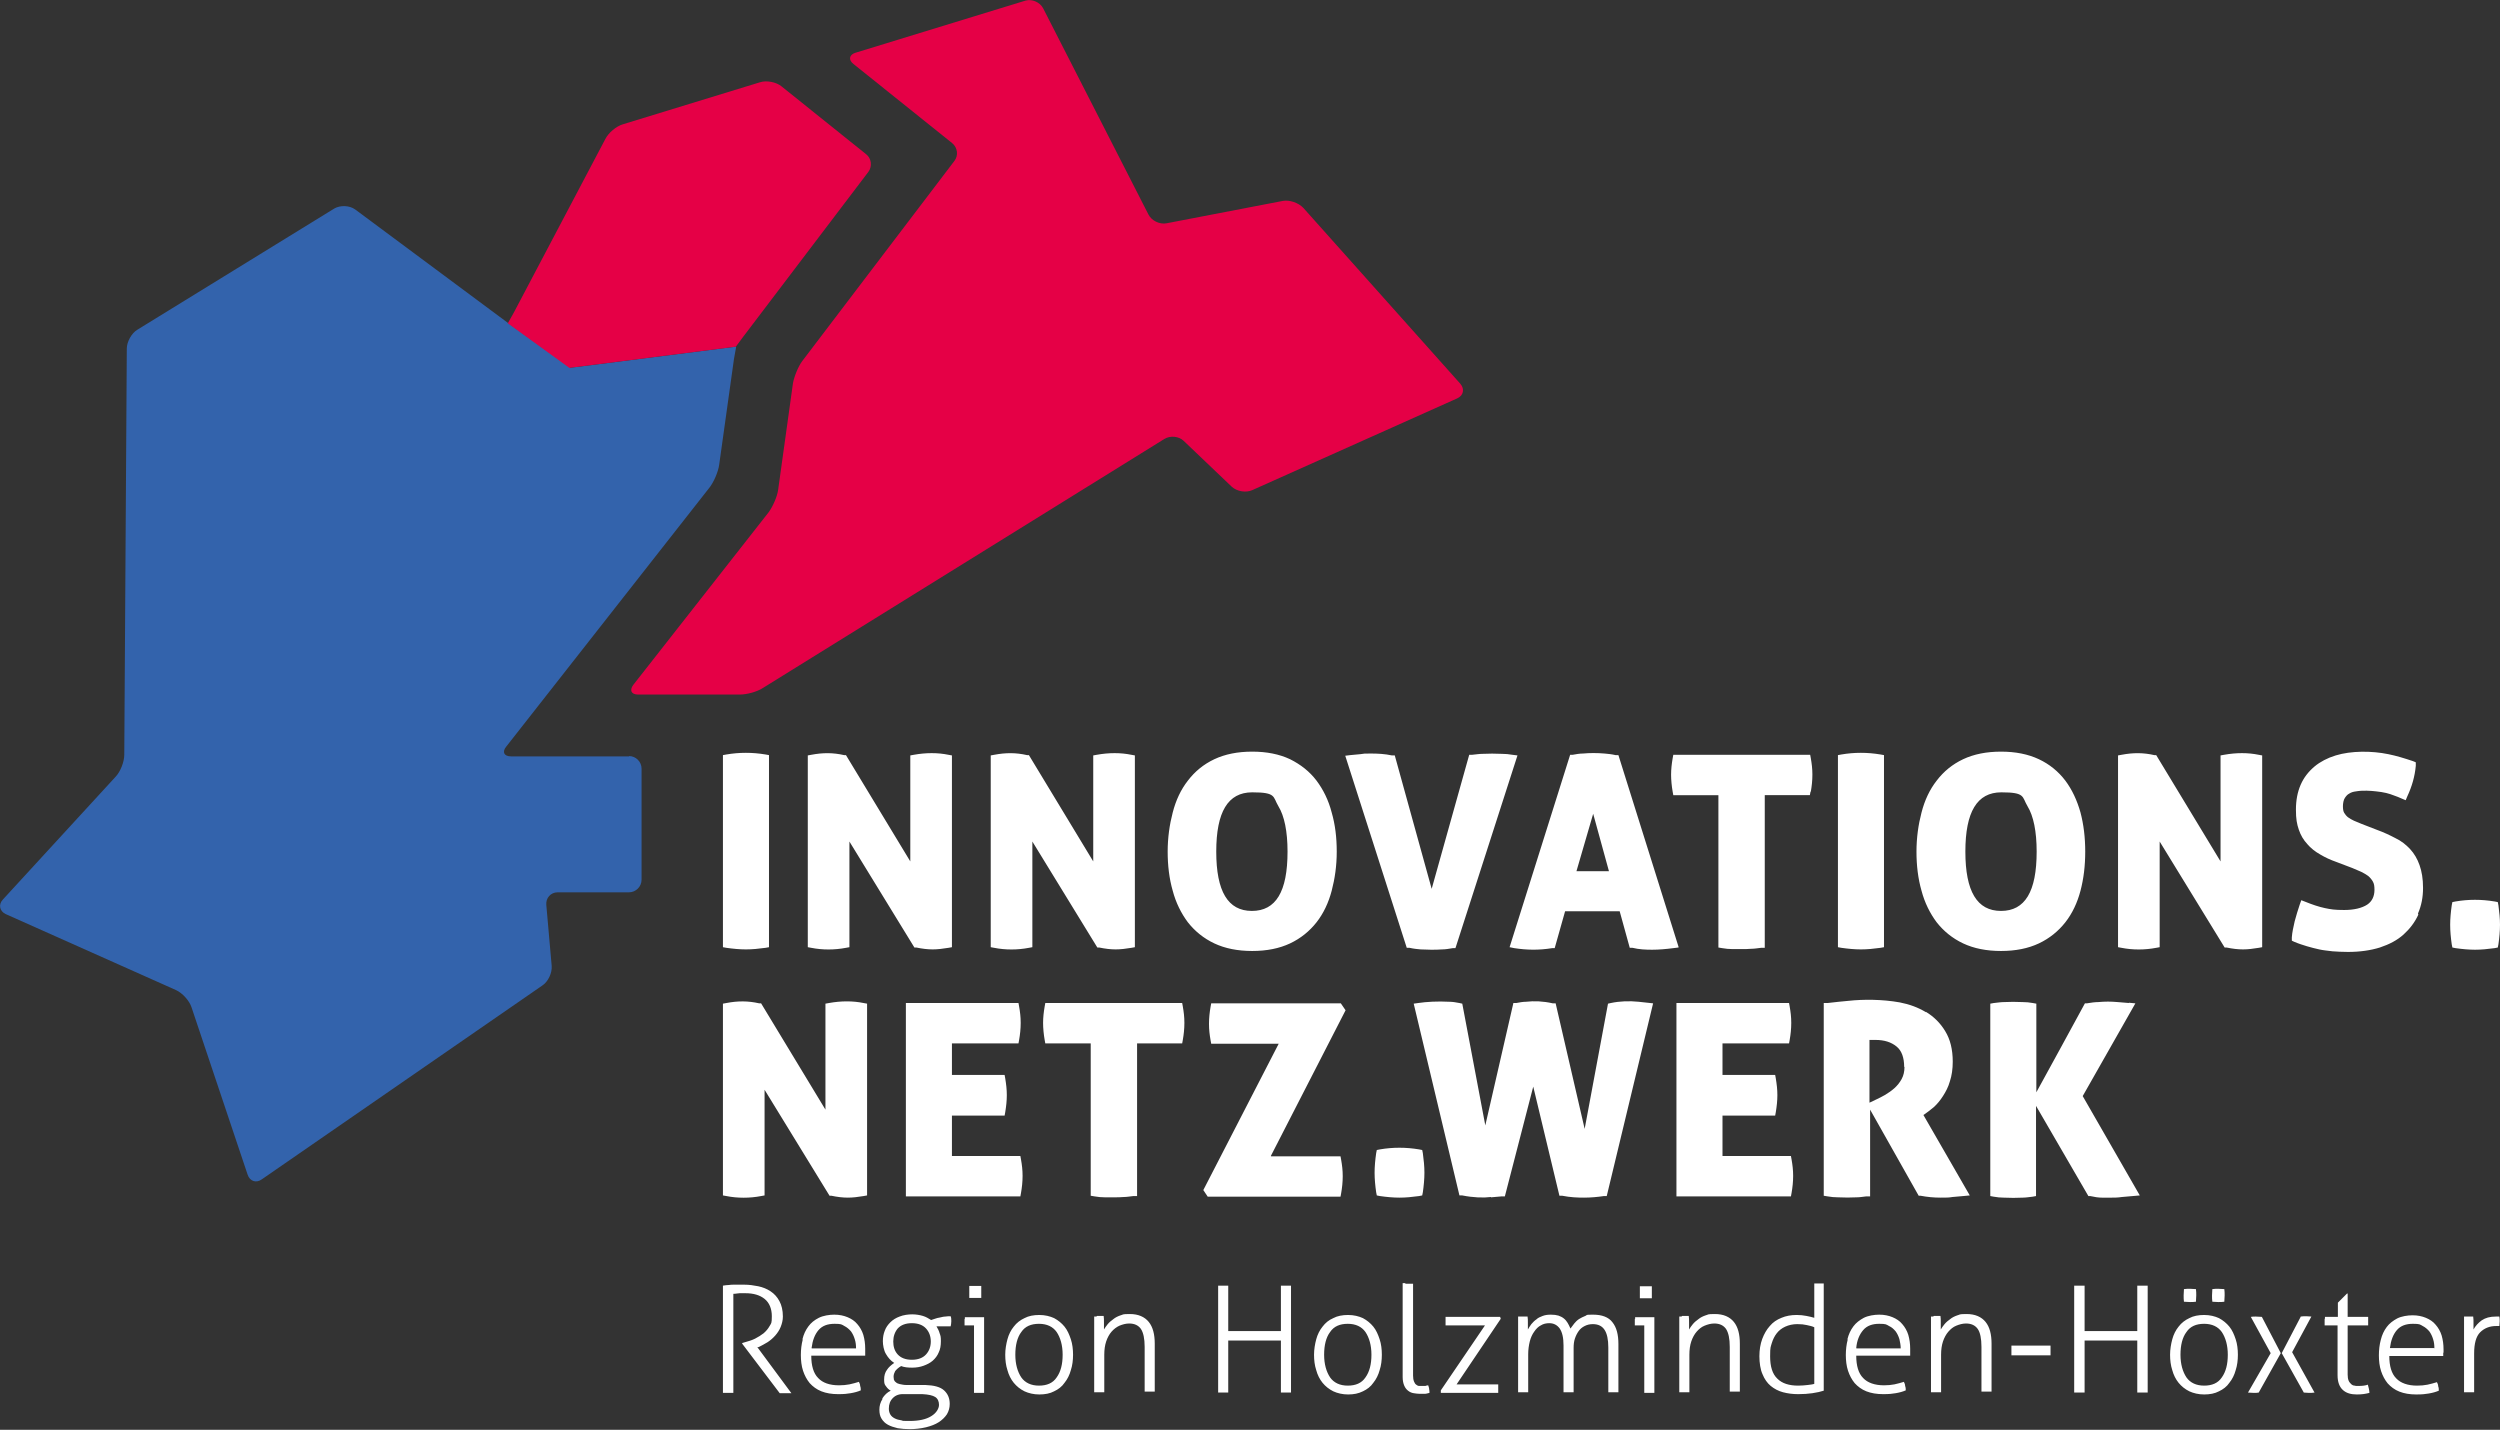
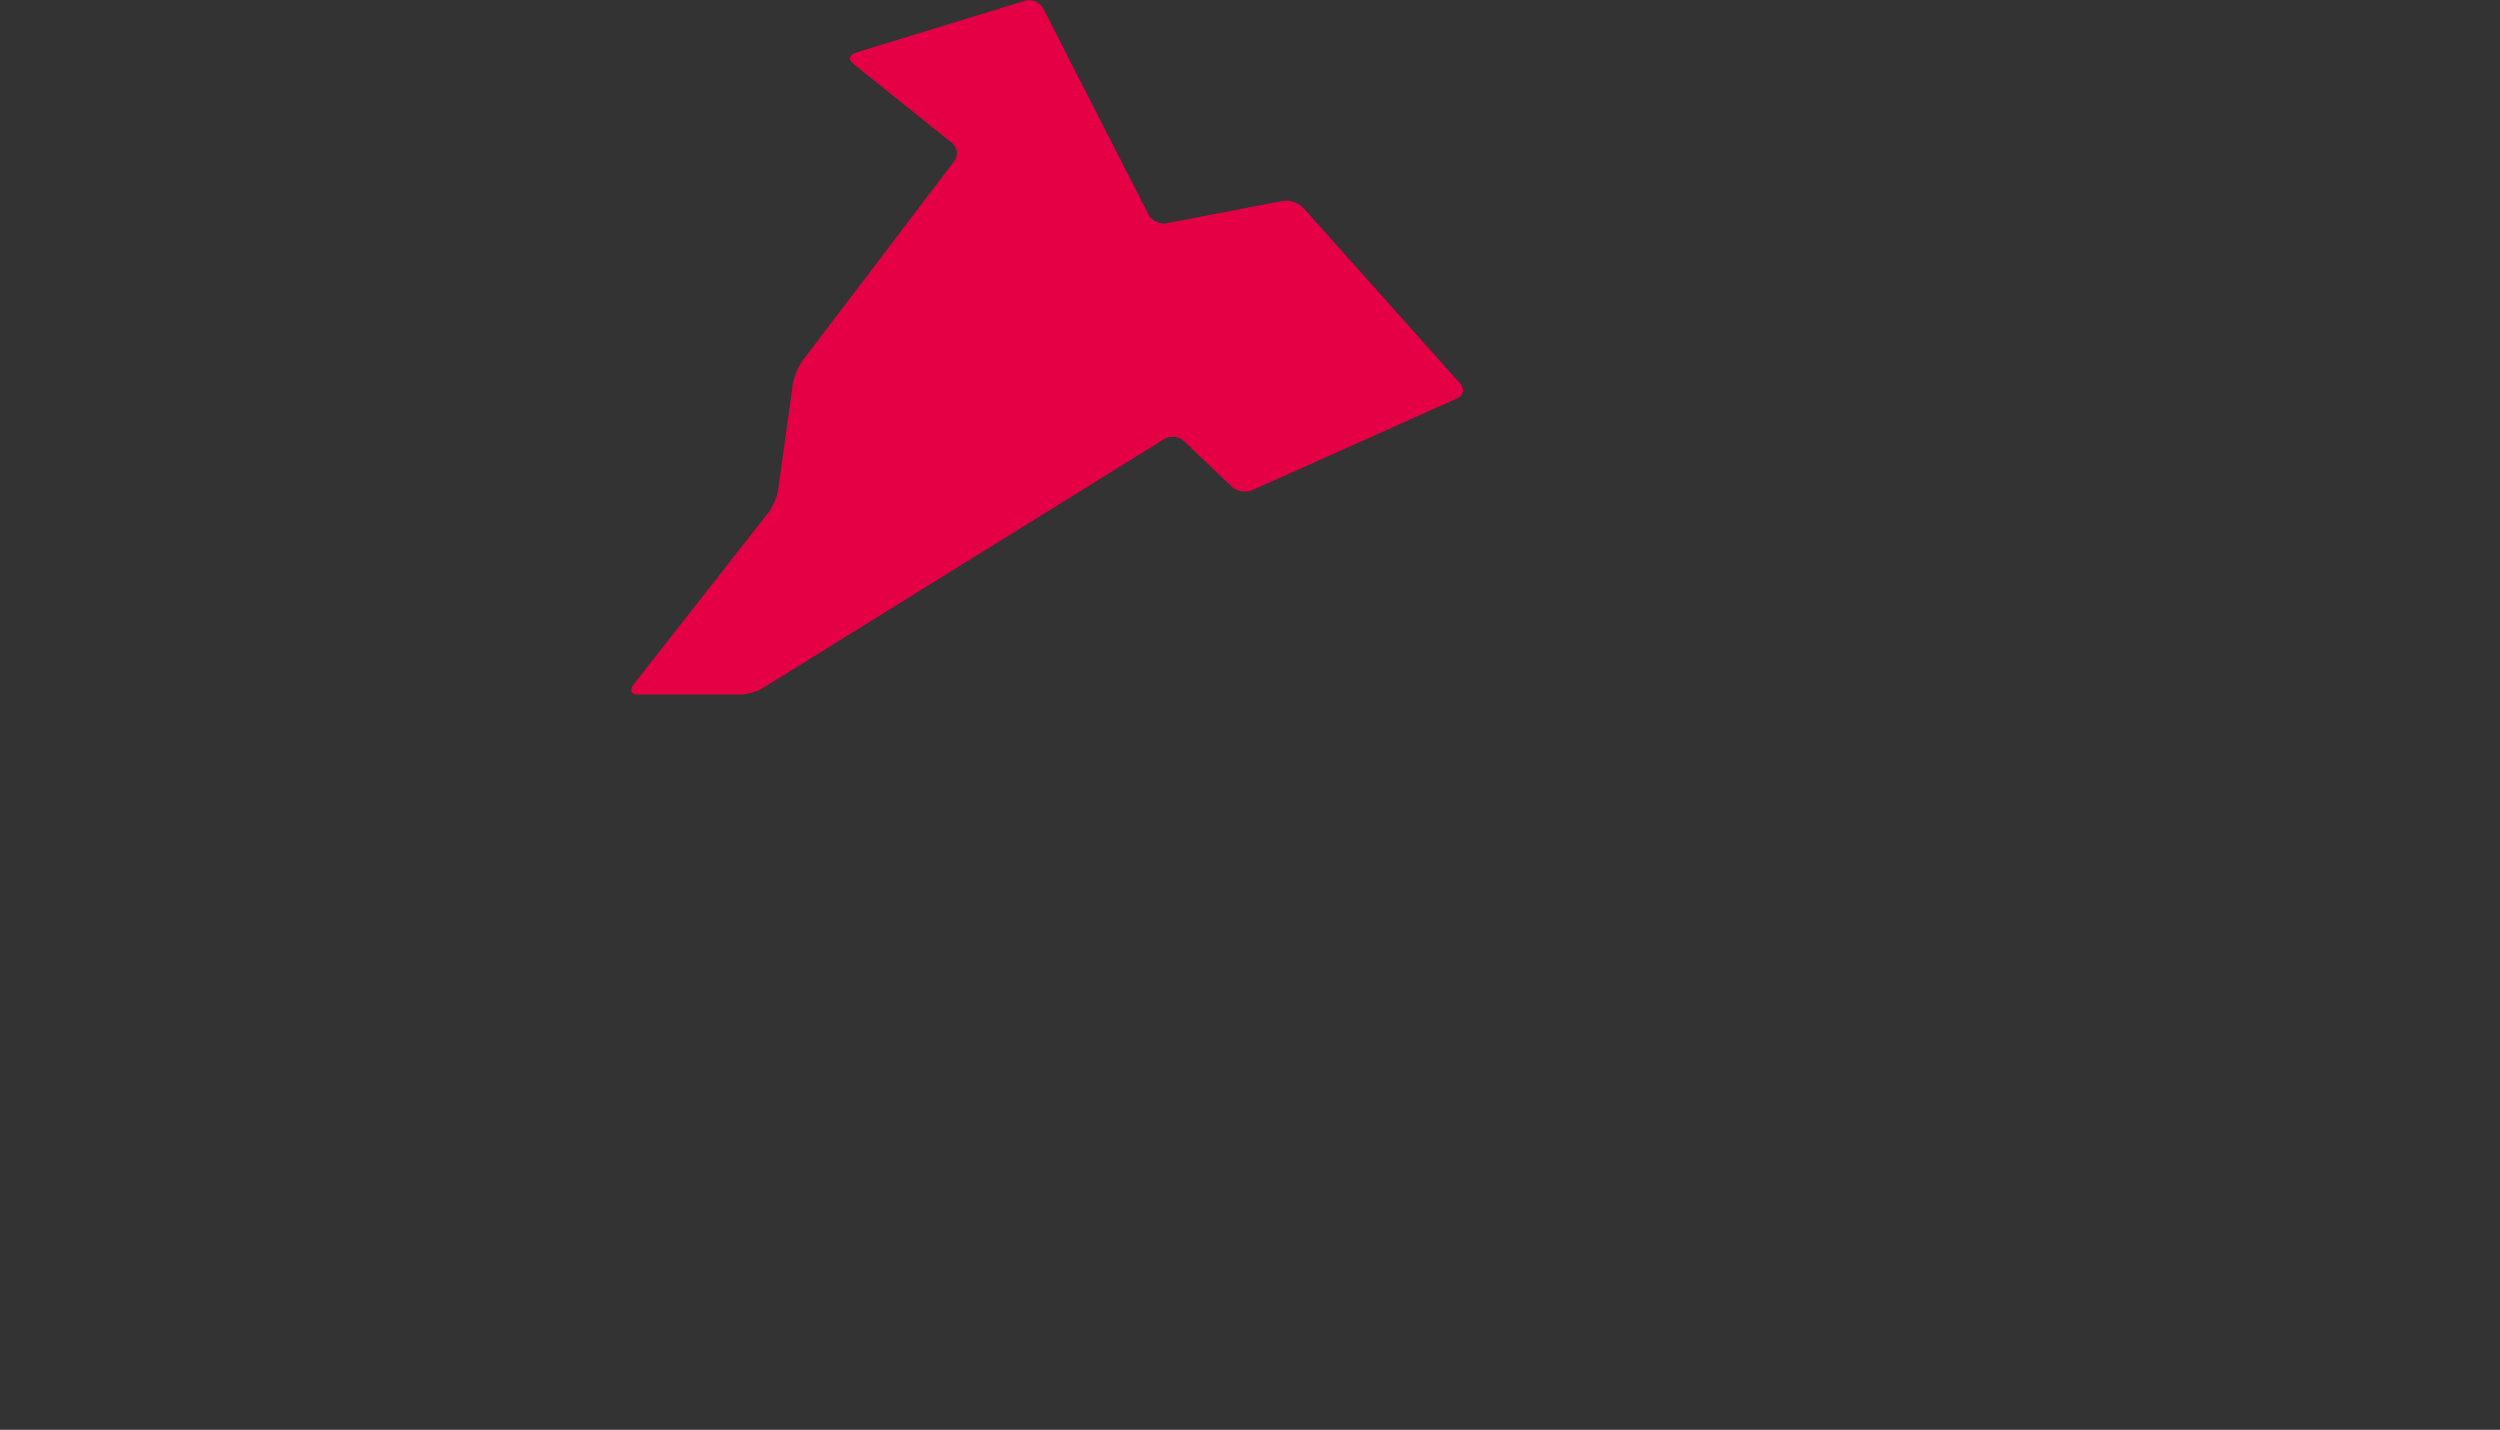
<svg xmlns="http://www.w3.org/2000/svg" id="Ebene_1" version="1.1" viewBox="0 0 792.6 453.3">
  <rect x="0" y="0" width="792.6" height="453.3" fill="#333333" stroke="none" />
-   <path d="M781.9,417.4c-.2,0-.5,0-.7,0v24c.2,0,.5,0,.8,0,.3,0,.6,0,.8,0s.4,0,.8,0c.3,0,.6,0,.8,0v-12.3c0-3.1.6-5.4,1.9-6.7,1.3-1.3,3-2,5.1-2h.4c.1,0,.3,0,.6,0,0-.5.1-1,.1-1.5s0-1-.1-1.5c-.2,0-.4,0-.6,0h-.5c-1.9,0-3.3.4-4.5,1.2-1.1.8-2,1.8-2.6,2.9,0-.6,0-1.3,0-2.1,0-.8,0-1.4-.1-2-.2,0-.5,0-.7,0-.2,0-.5,0-.7,0s-.4,0-.7,0M737,418.1c0,.2,0,.5,0,.7s0,.5,0,.8c0,.3,0,.5,0,.6h4.1v15.8c0,2.2.6,3.7,1.7,4.7,1.1,1,2.6,1.4,4.4,1.4s2.8-.2,4-.5c0-.9-.3-1.8-.5-2.6-.8.3-1.8.4-2.9.4s-.9,0-1.3-.1c-.4,0-.8-.2-1.1-.5-.3-.3-.6-.6-.8-1.1s-.3-1.1-.3-1.9v-15.6h6.5c0-.2,0-.4,0-.6,0-.3,0-.5,0-.8s0-.5,0-.7c0-.2,0-.4,0-.6h-6.5v-7.4h-.2l-2.9,2.9v4.5h-4.1c0,.2,0,.4,0,.6M691.3,429.5c0-3,.6-5.5,1.9-7.2,1.2-1.8,3.1-2.6,5.6-2.6s4.4.9,5.6,2.6c1.2,1.8,1.9,4.2,1.9,7.2s-.6,5.4-1.9,7.2c-1.2,1.8-3.1,2.6-5.6,2.6s-4.4-.9-5.6-2.6c-1.2-1.8-1.9-4.2-1.9-7.2M688.7,424.6c-.4,1.5-.7,3.2-.7,4.9s.2,3.4.7,4.9c.4,1.5,1.1,2.9,2,4,.9,1.1,2,2,3.4,2.7,1.3.6,2.9,1,4.7,1s3.4-.3,4.7-1c1.3-.6,2.5-1.5,3.3-2.7.9-1.1,1.6-2.5,2-4,.5-1.5.7-3.2.7-4.9s-.2-3.4-.7-4.9c-.5-1.5-1.1-2.9-2-4-.9-1.1-2-2-3.3-2.7-1.3-.6-2.9-1-4.7-1s-3.4.3-4.7,1c-1.3.6-2.5,1.5-3.4,2.7-.9,1.1-1.6,2.5-2,4M705.2,412.7c0-.7.1-1.3.1-2s0-1.3-.1-2c-.6,0-1.3-.1-1.9-.1s-1.3,0-1.9.1c0,.7-.1,1.3-.1,2s0,1.3.1,2c.6,0,1.2.1,1.9.1s1.3,0,1.9-.1M694.3,412.8c.6,0,1.3,0,1.9-.1,0-.7.1-1.3.1-2s0-1.3-.1-2c-.6,0-1.3-.1-1.9-.1s-1.3,0-1.9.1c0,.7-.1,1.3-.1,2s0,1.3.1,2c.6,0,1.2.1,1.9.1M658.4,407.6c-.3,0-.6,0-.8,0v33.9c.2,0,.4,0,.7,0,.3,0,.6,0,.9,0s.6,0,.9,0c.3,0,.5,0,.8,0v-16.5h16.7v16.5c.2,0,.5,0,.8,0,.3,0,.6,0,.9,0s.6,0,.9,0c.3,0,.5,0,.7,0v-33.9c-.2,0-.5,0-.8,0-.3,0-.6,0-.8,0s-.6,0-.9,0c-.3,0-.5,0-.8,0v14.4h-16.7v-14.4c-.2,0-.5,0-.8,0-.3,0-.6,0-.9,0s-.5,0-.8,0M637.7,427.3c0,.3,0,.6,0,.9s0,.5,0,.8c0,.3,0,.5,0,.7h12.4c0-.2,0-.4,0-.7,0-.3,0-.6,0-.8s0-.5,0-.9c0-.3,0-.6,0-.7h-12.4c0,.2,0,.4,0,.7M612.9,417.4c-.2,0-.5,0-.7,0v24c.2,0,.5,0,.8,0,.3,0,.6,0,.8,0s.4,0,.8,0c.3,0,.6,0,.8,0v-11.9c0-1.6.2-3,.6-4.2.4-1.2,1-2.3,1.7-3.1.7-.8,1.5-1.5,2.5-1.9,1-.4,2-.7,3.1-.7,1.7,0,2.9.6,3.7,1.7s1.2,3.1,1.2,5.7v14.2c.2,0,.5,0,.8,0,.3,0,.6,0,.8,0s.4,0,.8,0c.3,0,.6,0,.8,0v-15.2c0-3-.6-5.3-1.9-6.9-1.3-1.6-3.3-2.5-6-2.5s-2,.2-2.9.4c-.9.3-1.7.7-2.3,1.2-.7.5-1.3,1-1.8,1.6-.5.6-.9,1.2-1.2,1.7,0-.6,0-1.4,0-2.2,0-.8,0-1.6-.1-2.1-.3,0-.5,0-.7,0-.2,0-.5,0-.7,0s-.4,0-.7,0M588.5,427.4c.2-2.4,1-4.3,2.2-5.7,1.2-1.4,2.9-2,5.1-2s2.2.2,3.1.7c.9.4,1.5,1,2.1,1.7.5.7.9,1.5,1.2,2.5.2.9.4,1.9.4,2.9h-14ZM585.8,424.7c-.4,1.5-.6,3.2-.6,4.9s.2,3.5.7,5c.5,1.5,1.2,2.8,2.1,3.9,1,1.1,2.2,2,3.7,2.6,1.5.6,3.3.9,5.3.9s2.8-.1,4-.3c1.2-.2,2.3-.5,3.2-.9,0-.4,0-.9-.2-1.4,0-.5-.2-.9-.4-1.3-1,.3-2,.6-3,.8-1,.2-2.1.3-3.3.3-2.9,0-5.2-.8-6.6-2.3-1.5-1.5-2.2-3.9-2.2-7.1h17.1c0-.3,0-.7,0-1.1,0-.4,0-.8,0-1.1,0-1.6-.2-3-.6-4.4-.4-1.3-1.1-2.5-1.9-3.4-.8-1-1.9-1.7-3.1-2.2-1.2-.5-2.6-.8-4.2-.8s-3.5.3-4.9,1c-1.3.7-2.5,1.6-3.3,2.7-.9,1.2-1.5,2.5-1.9,4.1M533.1,417.4c-.2,0-.5,0-.7,0v24c.2,0,.5,0,.8,0,.3,0,.6,0,.8,0s.5,0,.8,0c.3,0,.6,0,.8,0v-11.9c0-1.6.2-3,.6-4.2.4-1.2,1-2.3,1.7-3.1.7-.8,1.5-1.5,2.5-1.9,1-.4,2-.7,3.1-.7,1.7,0,2.9.6,3.7,1.7.8,1.2,1.2,3.1,1.2,5.7v14.2c.2,0,.5,0,.8,0,.3,0,.6,0,.8,0s.4,0,.8,0c.3,0,.6,0,.8,0v-15.2c0-3-.6-5.3-1.9-6.9-1.3-1.6-3.3-2.5-6-2.5s-2,.2-2.9.4c-.9.3-1.7.7-2.3,1.2-.7.5-1.3,1-1.8,1.6-.5.6-.9,1.2-1.2,1.7,0-.6,0-1.4,0-2.2,0-.8,0-1.6-.1-2.1-.3,0-.5,0-.7,0-.2,0-.5,0-.7,0s-.5,0-.7,0M567.2,318h-35.7v61.3h36.3l.2-1.1c.3-1.7.5-3.5.5-5.4s-.2-3.5-.5-5.2l-.2-1.1h-21.7v-12.8h16.7l.2-1.1c.3-1.8.5-3.6.5-5.4s-.2-3.5-.5-5.3l-.2-1.1h-16.7v-10h21.1l.2-1.1c.3-1.7.5-3.5.5-5.4s-.2-3.5-.5-5.2l-.2-1.1ZM518.3,418.1c0,.3,0,.5,0,.8s0,.5,0,.7c0,.2,0,.4,0,.6h3v21.4c.2,0,.5,0,.8,0,.3,0,.6,0,.8,0s.4,0,.8,0c.3,0,.6,0,.8,0v-24h-6.1c0,.2,0,.4,0,.6M523.7,411.6c0-.3,0-.6,0-1,0-.4,0-.8,0-1s0-.6,0-.9c0-.4,0-.7,0-.9-.3,0-.6,0-.9,0-.4,0-.7,0-.9,0s-.6,0-1,0c-.4,0-.8,0-1,0,0,.3,0,.6,0,.9,0,.4,0,.7,0,.9s0,.6,0,1c0,.4,0,.7,0,1,.3,0,.6,0,1,0,.4,0,.8,0,1,0s.6,0,.9,0c.4,0,.7,0,.9,0M482,417.4c-.2,0-.5,0-.7,0v24c.2,0,.5,0,.8,0,.3,0,.6,0,.8,0s.4,0,.8,0c.3,0,.6,0,.8,0v-12.1c0-1.4.2-2.8.5-4,.3-1.2.8-2.3,1.4-3.1.6-.9,1.3-1.6,2.1-2,.8-.5,1.7-.7,2.7-.7,1.4,0,2.5.6,3.3,1.7.8,1.2,1.2,2.9,1.2,5.4v14.8c.2,0,.5,0,.8,0,.3,0,.6,0,.8,0s.4,0,.8,0c.3,0,.6,0,.8,0v-14.1c0-1,.1-2,.4-2.9.3-.9.7-1.7,1.2-2.4.5-.7,1.1-1.2,1.9-1.6.8-.4,1.6-.6,2.6-.6,1.7,0,2.9.6,3.7,1.8.8,1.2,1.2,3.1,1.2,5.6v14.2c.2,0,.5,0,.8,0,.3,0,.6,0,.8,0s.5,0,.8,0c.3,0,.6,0,.8,0v-15.3c0-3-.6-5.3-1.9-6.9-1.2-1.6-3.3-2.4-6.1-2.4s-1.7.1-2.5.4c-.7.3-1.4.6-2,1-.6.4-1.1.9-1.5,1.4-.4.5-.8,1.1-1.2,1.6-.3-.7-.6-1.3-.9-1.8-.3-.5-.7-1-1.2-1.4-.5-.4-1.1-.7-1.7-.9-.7-.2-1.4-.3-2.4-.3s-1.8.1-2.6.4c-.8.3-1.5.6-2,1.1-.6.4-1.1.9-1.6,1.5-.4.6-.8,1.1-1.1,1.7,0-.6,0-1.3,0-2.1,0-.8,0-1.5-.1-2-.2,0-.5,0-.7,0-.2,0-.5,0-.7,0s-.4,0-.7,0M472.7,379.6c1-.1,2.1-.2,3.4-.3h1c0,0,9-34.8,9-34.8l8.3,34.6h.9c2.5.5,4.8.6,6.9.6s4.3-.2,6.3-.5h.9c0-.1,14.7-61.1,14.7-61.1l-4.6-.5c-2.9-.3-6-.2-8.8.4l-.9.2-7.4,39.7-9.2-39.8h-.9c-3.1-.7-5.9-.8-8.5-.5-1,0-2,.2-3.1.4h-.9c0,.1-8.9,38.8-8.9,38.8l-7.3-38.6-.9-.2c-1.1-.2-2.1-.4-3.2-.4-3.7-.2-7.2,0-9.9.4l-1.4.2,14.5,60.8h.9c3.5.7,6.7.8,9.1.5M470.8,420.2l-14,20.6v.8h18.2c0-.2,0-.3,0-.6,0-.2,0-.5,0-.7s0-.5,0-.8c0-.3,0-.5,0-.6h-13.2l14-20.8-.2-.6h-17.3c0,.2,0,.4,0,.6,0,.3,0,.5,0,.8s0,.5,0,.7c0,.2,0,.4,0,.6h12.6ZM445.5,406.8c-.3,0-.6,0-.8,0v29.8c0,1.1.2,2,.5,2.7.3.7.7,1.2,1.2,1.6.5.4,1.1.7,1.8.8.7.1,1.3.2,2,.2s1,0,1.5,0c.5,0,1-.2,1.5-.3,0-.4,0-.8-.1-1.2,0-.4-.2-.8-.3-1.2-.3,0-.6.1-.9.2-.4,0-.7,0-1.1,0s-.6,0-.9,0c-.3,0-.7-.2-.9-.4-.3-.2-.5-.5-.7-1-.2-.5-.3-1.1-.3-1.9v-29.1c-.2,0-.5,0-.8,0-.3,0-.6,0-.8,0s-.4,0-.8,0M437.5,379.2c2.1.3,4.2.5,6.2.5s4-.2,6.2-.5l1-.2.2-1c.3-2.1.5-4.2.5-6.2s-.2-4-.5-6.2l-.2-1-1-.2c-4.2-.7-8.3-.7-12.4,0l-1,.2-.2,1c-.3,2.1-.5,4.2-.5,6.2s.2,4.1.5,6.2l.2,1,1,.2ZM419.8,429.5c0-3,.6-5.5,1.9-7.2,1.2-1.8,3.1-2.6,5.6-2.6s4.4.9,5.6,2.6c1.2,1.8,1.9,4.2,1.9,7.2s-.6,5.4-1.9,7.2c-1.2,1.8-3.1,2.6-5.6,2.6s-4.4-.9-5.6-2.6c-1.2-1.8-1.9-4.2-1.9-7.2M417.3,424.6c-.4,1.5-.7,3.2-.7,4.9s.2,3.4.7,4.9c.4,1.5,1.1,2.9,2,4,.9,1.1,2,2,3.4,2.7,1.3.6,2.9,1,4.7,1s3.3-.3,4.7-1c1.3-.6,2.5-1.5,3.3-2.7.9-1.1,1.6-2.5,2-4,.5-1.5.7-3.2.7-4.9s-.2-3.4-.7-4.9c-.5-1.5-1.1-2.9-2-4-.9-1.1-2-2-3.3-2.7-1.3-.6-2.9-1-4.7-1s-3.4.3-4.7,1c-1.4.6-2.5,1.5-3.4,2.7-.9,1.1-1.6,2.5-2,4M387,407.6c-.3,0-.6,0-.8,0v33.9c.2,0,.4,0,.7,0,.3,0,.6,0,.9,0s.6,0,.8,0c.3,0,.5,0,.8,0v-16.5h16.7v16.5c.2,0,.5,0,.8,0,.3,0,.6,0,.8,0s.6,0,.9,0c.3,0,.5,0,.7,0v-33.9c-.2,0-.5,0-.8,0-.3,0-.6,0-.8,0s-.6,0-.8,0c-.3,0-.5,0-.8,0v14.4h-16.7v-14.4c-.2,0-.5,0-.8,0-.3,0-.6,0-.8,0s-.5,0-.8,0M347.6,417.4c-.2,0-.5,0-.7,0v24c.2,0,.5,0,.8,0,.3,0,.6,0,.8,0s.4,0,.8,0c.3,0,.6,0,.8,0v-11.9c0-1.6.2-3,.6-4.2.4-1.2,1-2.3,1.7-3.1.7-.8,1.6-1.5,2.5-1.9,1-.4,2-.7,3.1-.7,1.7,0,2.9.6,3.7,1.7.8,1.2,1.2,3.1,1.2,5.7v14.2c.2,0,.5,0,.8,0,.3,0,.6,0,.8,0s.4,0,.8,0c.3,0,.6,0,.8,0v-15.2c0-3-.6-5.3-1.9-6.9-1.3-1.6-3.3-2.5-6-2.5s-2,.2-2.9.4c-.9.3-1.7.7-2.3,1.2-.7.5-1.3,1-1.8,1.6-.5.6-.9,1.2-1.2,1.7,0-.6,0-1.4,0-2.2,0-.8,0-1.6-.1-2.1-.2,0-.5,0-.7,0-.2,0-.5,0-.7,0s-.5,0-.7,0M331.5,330.8h14.3v48.3l1.2.2c1.1.2,2.2.3,3.3.3,1.1,0,2.1,0,3,0s1.9,0,3-.1c1,0,2-.2,3-.3h1.2v-48.4h14.3l.2-1.1c.3-1.7.5-3.5.5-5.4s-.2-3.5-.5-5.2l-.2-1.1h-43.4l-.2,1.1c-.3,1.7-.5,3.5-.5,5.2s.2,3.7.5,5.4l.2,1.1ZM321.9,429.5c0-3,.6-5.5,1.9-7.2,1.2-1.8,3.1-2.6,5.6-2.6s4.4.9,5.6,2.6c1.2,1.8,1.9,4.2,1.9,7.2s-.6,5.4-1.9,7.2c-1.2,1.8-3.1,2.6-5.6,2.6s-4.4-.9-5.6-2.6c-1.2-1.8-1.9-4.2-1.9-7.2M319.4,424.6c-.4,1.5-.7,3.2-.7,4.9s.2,3.4.7,4.9c.4,1.5,1.1,2.9,2,4,.9,1.1,2,2,3.4,2.7,1.3.6,2.9,1,4.7,1s3.4-.3,4.7-1c1.3-.6,2.5-1.5,3.3-2.7.9-1.1,1.6-2.5,2-4,.5-1.5.7-3.2.7-4.9s-.2-3.4-.7-4.9c-.5-1.5-1.1-2.9-2-4-.9-1.1-2-2-3.3-2.7-1.3-.6-2.9-1-4.7-1s-3.4.3-4.7,1c-1.3.6-2.5,1.5-3.4,2.7-.9,1.1-1.6,2.5-2,4M301.8,366.5v-12.8h16.7l.2-1.1c.3-1.8.5-3.6.5-5.4s-.2-3.5-.5-5.3l-.2-1.1h-16.7v-10h21.1l.2-1.1c.3-1.7.5-3.5.5-5.4s-.2-3.5-.5-5.2l-.2-1.1h-35.7v61.3h36.3l.2-1.1c.3-1.7.5-3.5.5-5.4s-.2-3.5-.5-5.2l-.2-1.1h-21.7ZM307.3,407.7c0,.3,0,.6,0,.9,0,.4,0,.7,0,.9s0,.6,0,1c0,.4,0,.7,0,1,.3,0,.6,0,1,0,.4,0,.8,0,1,0s.6,0,.9,0c.4,0,.7,0,.9,0,0-.3,0-.6,0-1,0-.4,0-.8,0-1s0-.6,0-.9c0-.4,0-.7,0-.9-.2,0-.6,0-.9,0-.4,0-.7,0-.9,0s-.6,0-1,0c-.4,0-.8,0-1,0M305.8,418.1c0,.3,0,.5,0,.8s0,.5,0,.7c0,.2,0,.4,0,.6h3v21.4c.2,0,.5,0,.8,0,.3,0,.6,0,.8,0s.4,0,.8,0c.3,0,.6,0,.8,0v-24h-6.1c0,.2,0,.4,0,.6M281.8,446.6c0-1.4.4-2.5,1.3-3.4.9-.9,2.1-1.3,3.6-1.2h5.8c1.9.1,3.2.4,4,.9.8.5,1.2,1.4,1.2,2.5s-.8,2.6-2.5,3.6c-1.6,1-3.9,1.5-6.8,1.5s-1.8,0-2.6-.2c-.8-.1-1.5-.3-2.1-.6-.6-.3-1.1-.7-1.4-1.2-.3-.5-.5-1.1-.5-1.9M283.2,425.3c0-1.6.5-3,1.4-4.1,1-1.1,2.5-1.7,4.5-1.7s3.5.6,4.5,1.7c1,1.1,1.5,2.5,1.5,4.1s-.5,3-1.5,4.1c-1,1.1-2.5,1.7-4.5,1.7s-3.5-.6-4.5-1.7c-1-1.1-1.4-2.5-1.4-4.1M279.8,443.5c-.7,1.1-1,2.2-1,3.4s.2,2.1.7,2.9c.5.8,1.1,1.4,2,1.9.9.5,1.9.8,3.1,1.1,1.2.2,2.5.3,3.9.3s3.5-.2,5.1-.6c1.6-.4,2.9-.9,4-1.6,1.1-.7,2-1.6,2.6-2.5.6-1,.9-2.1.9-3.3,0-1.8-.6-3.2-1.8-4.3-1.2-1.1-3.2-1.6-5.9-1.7h-6.1c-.9,0-1.5-.2-2.1-.3-.5-.1-.9-.3-1.2-.6-.3-.2-.5-.5-.6-.8,0-.3-.1-.6-.1-.9,0-.7.2-1.2.5-1.8.4-.5,1-1.1,1.9-1.6,1,.4,2.2.5,3.5.5s2.5-.2,3.6-.6c1.1-.4,2.1-.9,2.9-1.6.8-.7,1.5-1.6,1.9-2.6.5-1,.7-2.2.7-3.6s-.1-1.7-.4-2.5c-.2-.8-.6-1.5-1-2.2h4.5c.1-.5.2-1,.2-1.6s0-1.1-.2-1.6c-.6,0-1.1,0-1.7.1-.6,0-1.2.2-1.7.3-.6.1-1.1.2-1.6.4-.5.2-.9.3-1.2.4-.8-.5-1.6-1-2.6-1.3-1-.3-2.2-.5-3.4-.5s-2.8.2-4,.7c-1.1.4-2.1,1-2.9,1.8-.8.8-1.4,1.6-1.8,2.7-.4,1-.6,2.1-.6,3.3s.3,3,1,4.1c.7,1.2,1.5,2.1,2.6,2.8-1,.7-1.8,1.4-2.3,2.2-.6.8-.9,1.8-.9,3.1s.2,1.6.6,2.1c.4.6.9,1.1,1.5,1.4-1.1.5-2,1.4-2.7,2.5M257.3,427.4c.3-2.4,1-4.3,2.2-5.7,1.2-1.4,2.9-2,5.1-2s2.2.2,3.1.7c.8.4,1.5,1,2.1,1.7.5.7.9,1.5,1.2,2.5.3.9.4,1.9.4,2.9h-14ZM254.5,424.7c-.4,1.5-.6,3.2-.6,4.9s.2,3.5.7,5c.5,1.5,1.2,2.8,2.1,3.9,1,1.1,2.2,2,3.7,2.6,1.5.6,3.3.9,5.3.9s2.8-.1,4-.3c1.2-.2,2.3-.5,3.2-.9,0-.4,0-.9-.2-1.4,0-.5-.2-.9-.4-1.3-1,.3-2,.6-3,.8-1,.2-2.1.3-3.3.3-3,0-5.2-.8-6.6-2.3-1.5-1.5-2.2-3.9-2.2-7.1h17.1c0-.3,0-.7,0-1.1,0-.4,0-.8,0-1.1,0-1.6-.2-3-.6-4.4-.4-1.3-1.1-2.5-1.9-3.4-.8-1-1.9-1.7-3.1-2.2-1.2-.5-2.6-.8-4.2-.8s-3.5.3-4.9,1c-1.4.7-2.5,1.6-3.3,2.7-.9,1.2-1.5,2.5-1.9,4.1M231,407.4c-.5,0-1.1.1-1.8.2v34c.2,0,.5,0,.8,0,.3,0,.6,0,.9,0s.5,0,.8,0c.3,0,.6,0,.8,0v-31.4c.8,0,1.5-.2,2-.2.6,0,1.2,0,1.8,0,2.6,0,4.6.6,6.1,1.8,1.5,1.2,2.3,3.1,2.3,5.5s-.2,2.2-.7,3.1c-.5.9-1.1,1.6-1.9,2.3-.8.6-1.7,1.2-2.7,1.7-1,.5-2,.8-3.1,1.1l-1,.3v.2l11.9,15.7c.3,0,.6,0,.9,0h1.9c.3,0,.6,0,.9,0l-10.8-14.6h.4c1-.5,1.9-1,2.9-1.6.9-.6,1.7-1.3,2.4-2.1.7-.8,1.3-1.7,1.7-2.7.4-1,.7-2.1.7-3.3,0-2-.4-3.6-1.1-4.9-.7-1.3-1.6-2.3-2.8-3.1-1.2-.8-2.5-1.3-3.9-1.6-1.5-.3-2.9-.5-4.4-.5s-1.3,0-1.9,0c-.5,0-1,0-1.5,0-.5,0-1,0-1.5.1M230.3,318l-1.1.2v60.8l1.1.2c3.5.7,7.4.7,11,0l1.1-.2v-33.5l20.6,33.6h.6c1.9.4,3.6.6,5.2.6s3.2-.2,5-.5l1.1-.2v-60.8l-1.1-.2c-3.4-.7-7.1-.7-11,0l-1.1.2v33.6l-20.4-33.7h-.6c-3.5-.8-6.8-.8-10.4-.1M242.7,300.5l1.1-.2v-60.9l-1.1-.2c-4.2-.7-8.3-.7-12.4,0l-1.1.2v60.9l1.1.2c2.1.3,4.2.5,6.2.5s4-.2,6.2-.5M300.7,300.5l1.1-.2v-60.8l-1.1-.2c-3.4-.7-7.1-.7-11,0l-1.1.2v33.6l-20.4-33.7h-.6c-3.5-.8-6.7-.8-10.4-.1l-1.1.2v60.8l1.1.2c3.5.7,7.4.7,11,0l1.1-.2v-33.5l20.6,33.6h.6c1.9.4,3.6.6,5.2.6s3.1-.2,5-.5M358.7,300.5l1.1-.2v-60.8l-1.1-.2c-3.4-.7-7.1-.7-11,0l-1.1.2v33.6l-20.4-33.7h-.6c-3.5-.8-6.7-.8-10.4-.1l-1.1.2v60.8l1.1.2c3.5.7,7.4.7,11,0l1.1-.2v-33.5l20.6,33.6h.6c1.9.4,3.6.6,5.2.6s3.2-.2,5-.5M408.2,270c0,12.7-3.7,18.8-11.3,18.8s-11.3-6.2-11.3-18.8,3.7-18.8,11.4-18.8,6.5,1.4,8.3,4.4c1.9,3.1,2.9,8,2.9,14.4M422.2,282.4c1-3.8,1.6-7.9,1.6-12.4s-.5-8.6-1.6-12.4c-1-3.9-2.7-7.3-4.8-10.1-2.2-2.9-5-5.1-8.4-6.8-3.4-1.6-7.4-2.4-12-2.4s-8.6.8-12,2.4c-3.4,1.6-6.2,3.9-8.4,6.8-2.2,2.8-3.8,6.2-4.8,10.1-1,3.8-1.6,8-1.6,12.4s.5,8.6,1.6,12.4c1,3.8,2.7,7.2,4.8,10,2.2,2.8,5,5.1,8.4,6.7,3.4,1.6,7.4,2.4,12,2.4s8.6-.8,12-2.4c3.4-1.6,6.2-3.9,8.4-6.7,2.2-2.8,3.8-6.2,4.8-10M402.9,366.5l23.7-46.2-1.5-2.2h-41.1l-.2,1.1c-.3,1.7-.5,3.5-.5,5.4s.2,3.5.5,5.2l.2,1.1h21.4l-23.9,46.4,1.4,2.1h42.1l.2-1.1c.3-1.7.5-3.5.5-5.4s-.2-3.5-.5-5.2l-.2-1.1h-22ZM461.5,300.4l19.6-60.9-1.6-.2c-1.1-.2-2.2-.3-3.3-.3-2.1-.1-4.2-.1-6.2,0-1.1,0-2.1.2-3.3.3h-.9c0,.1-11.9,42.5-11.9,42.5l-11.7-42.3h-.9c-2.3-.5-4.6-.6-6.7-.6s-2.1,0-3.3.2c-1.2.1-2.3.2-3.2.3l-1.6.2,19.5,60.9h.9c1.3.3,2.4.4,3.5.5,1.1,0,2.2.1,3.3.1s2.4,0,3.5-.1c1.1,0,2.2-.2,3.4-.4h.8ZM510.1,276.2h-10.3l5.3-18.2,5,18.2ZM532.2,300.3l-19.1-60.9h-.9c-1.3-.3-2.4-.4-3.5-.5-2.3-.2-4.8-.2-6.8,0-1.1,0-2.2.2-3.3.4h-.8c0,.1-19.2,61-19.2,61l1.5.3c3.9.6,7.7.7,12,0h.8c0-.1,3.3-11.7,3.3-11.7h17.3l3.2,11.6h.9c2,.5,4.1.6,6.2.6s4.4-.2,6.7-.5l1.6-.2ZM574.1,251c.3-1.7.5-3.5.5-5.4s-.2-3.5-.5-5.2l-.2-1.1h-43.4l-.2,1.1c-.3,1.7-.5,3.5-.5,5.2s.2,3.7.5,5.4l.2,1.1h14.3v48.3l1.2.2c1.1.2,2.2.3,3.3.3,1.1,0,2.1,0,3,0s1.9,0,3-.1c1,0,2-.2,3-.3h1.2v-48.4h14.3l.2-1.1ZM575.3,438.7c-.5.2-1.3.3-2.2.4-.9.1-1.9.2-3,.2-2.9,0-5.1-.7-6.6-2.2-1.6-1.5-2.3-3.9-2.3-7.1s.2-2.9.5-4.1c.4-1.3.9-2.3,1.6-3.2.7-.9,1.6-1.6,2.7-2.1,1.1-.5,2.4-.8,3.8-.8s2,.1,3,.3c1,.2,1.8.4,2.4.7v18ZM578.4,406.9c-.2,0-.4,0-.8,0-.3,0-.6,0-.8,0s-.4,0-.8,0c-.4,0-.6,0-.8,0v10.9c-.6-.2-1.5-.4-2.5-.6-1-.2-2-.3-3.1-.3-1.8,0-3.4.3-4.8.9-1.5.6-2.7,1.4-3.7,2.6-1,1.1-1.8,2.5-2.4,4.1-.6,1.6-.9,3.5-.9,5.5s.3,4.2,1,5.7c.6,1.5,1.5,2.8,2.6,3.7,1.1.9,2.4,1.6,3.9,2,1.5.4,3.1.6,4.8.6s3.1-.1,4.5-.3c1.4-.2,2.7-.5,3.6-.8v-34ZM596.2,300.5l1.1-.2v-60.9l-1.1-.2c-4.2-.7-8.3-.7-12.4,0l-1.1.2v60.9l1.1.2c2.1.3,4.2.5,6.2.5s4-.2,6.2-.5M603.8,338.2c0,1.5-.3,2.8-.9,3.9-.6,1.1-1.4,2.1-2.3,2.9-.9.8-1.9,1.5-2.9,2.1-1.1.6-2,1.1-2.7,1.4l-2.3,1.1v-19.9c.6,0,1.2,0,1.9,0,2.8,0,5,.7,6.7,2.1,1.6,1.3,2.4,3.5,2.4,6.5M610.6,320.9c-2.5-1.5-5.2-2.5-8.3-3.1-5.6-1-11.6-1-16.2-.5-2.1.2-4.3.4-6.7.7h-1.2v61.1l1.2.2c1.1.2,2.2.3,3.3.3,2.1.1,4,.1,6,0,1,0,2-.2,3-.3h1.2v-27.5l15.4,27.3h.6c2.1.4,4.2.6,6.3.6s2.6,0,3.8-.2c1.2-.1,2.3-.2,3.4-.3l2.1-.2-14.7-25.5.3-.2c.9-.6,1.9-1.4,3-2.3,1.1-1,2-2.1,2.9-3.5.9-1.4,1.7-2.9,2.2-4.7.6-1.8.9-3.9.9-6.2,0-3.9-.8-7.1-2.4-9.7-1.5-2.5-3.6-4.6-6.1-6.1M645.7,270c0,12.7-3.7,18.8-11.3,18.8s-11.3-6.2-11.3-18.8,3.7-18.8,11.4-18.8,6.5,1.4,8.3,4.4c1.9,3.1,2.9,8,2.9,14.4M659.6,282.4c1-3.8,1.5-7.9,1.5-12.4s-.5-8.6-1.5-12.4c-1.1-3.9-2.7-7.3-4.8-10.1-2.2-2.9-5-5.2-8.4-6.8-3.4-1.6-7.4-2.4-12-2.4s-8.6.8-12,2.4c-3.4,1.6-6.2,3.9-8.4,6.8-2.2,2.8-3.8,6.2-4.8,10.1-1,3.8-1.6,8-1.6,12.4s.5,8.6,1.6,12.4c1,3.8,2.7,7.2,4.8,10,2.2,2.8,5,5.1,8.4,6.7,3.4,1.6,7.4,2.4,12,2.4s8.6-.8,12-2.4c3.4-1.6,6.2-3.9,8.4-6.7,2.2-2.8,3.8-6.2,4.8-10M675,318c-1.2-.1-2.4-.2-3.6-.3-2.3-.2-3.9-.2-6.2,0-1.1,0-2.3.2-3.6.4h-.6c0,.1-15.4,28.2-15.4,28.2v-28.1l-1.1-.2c-1.1-.2-2.1-.3-3.2-.3-2.1-.1-4.1-.1-6,0-1,0-2.1.2-3.2.3l-1.1.2v61l1.1.2c1.1.2,2.1.3,3.2.3,2,.1,4,.1,6,0,1,0,2.1-.2,3.1-.3l1.1-.2v-28.6l16.6,28.6h.6c1.3.3,2.6.5,3.7.5,1.1,0,2.1,0,3,0s2,0,3.3-.2l5.7-.5-18.1-31.5,16.7-29.4-2.1-.2ZM716.1,300.5l1.1-.2v-60.8l-1.1-.2c-3.4-.7-7.1-.7-11,0l-1.1.2v33.6l-20.4-33.7h-.6c-3.5-.8-6.7-.8-10.4-.1l-1.1.2v60.8l1.1.2c3.5.7,7.4.7,11,0l1.1-.2v-33.5l20.6,33.6h.6c1.9.4,3.6.6,5.2.6s3.2-.2,5-.5M716.1,441.5l7-12.5-6-11.5c-.7,0-1.3-.1-1.9-.1s-1.1,0-1.6.1l6.3,11.5-7.2,12.5c.6,0,1.2.1,1.8.1s1.1,0,1.6-.1M729.4,417.5l-6,11.5,7,12.5c.5,0,1,.1,1.6.1s1.2,0,1.8-.1l-7.1-12.8,6.1-11.3c-.6,0-1.1-.1-1.6-.1s-1.2,0-1.8.1M766.6,289.6c1.1-2.5,1.6-5.2,1.6-8.1s-.4-5.2-1.1-7.2c-.7-2-1.7-3.7-3-5.1-1.3-1.4-2.8-2.6-4.7-3.5-1.7-.9-3.6-1.8-5.8-2.6l-4.9-1.9c-.8-.3-1.6-.7-2.4-1-.7-.3-1.3-.7-1.9-1.1-.5-.4-.9-.9-1.2-1.4-.3-.5-.4-1.2-.4-2.1s.2-2,.6-2.6c.4-.6.8-1.1,1.4-1.4.6-.4,1.3-.6,2.1-.7,2.3-.4,4.7-.2,6.5,0,1.1.1,2.2.3,3.1.5.9.2,1.7.5,2.5.8.8.3,1.7.6,2.5,1l1.2.5.5-1.2c1.5-3.2,2.4-6.4,2.7-9.7v-1.1c.1,0-.9-.4-.9-.4-2.7-.9-5.3-1.7-7.8-2.2-5.3-1.1-11.8-1.1-16.7.4-2.6.8-4.9,2-6.7,3.5-1.9,1.6-3.4,3.5-4.4,5.8-1,2.3-1.5,4.9-1.5,7.9s.3,4.5.9,6.3c.6,1.8,1.5,3.3,2.7,4.6,1.1,1.3,2.5,2.4,4.1,3.3,1.5.9,3.2,1.7,5.2,2.4l5,1.9c1,.4,1.9.8,2.8,1.2.8.4,1.5.8,2.2,1.3.6.5,1.1,1.1,1.5,1.8.4.7.5,1.5.5,2.6,0,2.1-.8,3.7-2.3,4.7-1.7,1.1-4.2,1.7-7.3,1.7s-4.2-.2-6.1-.6c-1.9-.4-4-1.1-6.2-2l-1.3-.5-.5,1.4c-.6,1.7-1.1,3.5-1.6,5.3-.4,1.8-.8,3.5-.9,5.1v1c-.1,0,.8.4.8.4,1.4.6,2.7,1,4,1.4,1.3.4,2.6.7,3.9,1,1.3.3,2.7.4,4.2.6,1.4.1,3.1.2,4.9.2,3.8,0,7.2-.5,10.1-1.4,3-1,5.5-2.3,7.5-4.1,2-1.8,3.6-3.9,4.7-6.3M771.7,427.4h-14c.3-2.4,1-4.3,2.2-5.7,1.2-1.4,2.9-2,5.1-2s2.2.2,3.1.7c.8.4,1.5,1,2.1,1.7.5.7.9,1.5,1.2,2.5.3.9.4,1.9.4,2.9M774.7,428.9c0-.4,0-.8,0-1.1,0-1.6-.2-3-.6-4.4-.4-1.3-1.1-2.5-1.9-3.4-.8-1-1.9-1.7-3.1-2.2-1.2-.5-2.6-.8-4.2-.8s-3.5.3-4.9,1c-1.3.7-2.5,1.6-3.3,2.7-.9,1.2-1.5,2.5-1.9,4.1-.4,1.5-.6,3.2-.6,4.9s.2,3.5.7,5c.5,1.5,1.2,2.8,2.1,3.9,1,1.1,2.2,2,3.7,2.6,1.5.6,3.3.9,5.3.9s2.8-.1,4-.3c1.2-.2,2.3-.5,3.2-.9,0-.4,0-.9-.2-1.4,0-.5-.2-.9-.4-1.3-1,.3-2,.6-3,.8-1,.2-2.1.3-3.3.3-2.9,0-5.2-.8-6.6-2.3-1.5-1.5-2.2-3.9-2.2-7.1h17.1c0-.3,0-.7,0-1.1M792.6,293.2c0-2-.2-4-.5-6.2l-.2-1-1-.2c-4.2-.7-8.3-.7-12.4,0l-1,.2-.2,1c-.3,2.1-.5,4.2-.5,6.2s.2,4.1.5,6.2l.2,1,1,.2c2.1.3,4.2.5,6.2.5s4-.2,6.2-.5l1-.2.2-1c.3-2.1.5-4.2.5-6.2" fill="#fff" />
  <g>
-     <path d="M199.5,239.8h-37.5c-2.2,0-2.9-1.4-1.5-3.1l64.5-82.2c1.3-1.7,2.7-4.9,3-7.1l4.7-33.6c.2-1.1.7-3.9.7-3.9h0s-52.6,6.7-52.6,6.7l-19.6-14.1h0c0,0,0,0,0,0l-3.1-2.3-45.5-33.8c-1.8-1.3-4.7-1.4-6.6-.3l-62.4,38.4c-1.9,1.1-3.4,3.9-3.4,6l-.8,128.8c0,2.2-1.2,5.3-2.7,6.9L.9,285.2c-1.5,1.6-1,3.7.9,4.6l54,24.1c2,.9,4.2,3.3,4.9,5.4l17.8,53.1c.7,2.1,2.7,2.8,4.5,1.5l89-61.5c1.8-1.2,3.1-4,2.9-6.2l-1.7-19.3c-.2-2.2,1.4-4,3.6-4h22.6c2.2,0,4-1.8,4-4v-35.2c0-2.2-1.8-4-4-4" fill="#3363ac" />
-     <path d="M180.7,116.6l52.6-6.7s1.7-2.3,2.3-3.1l39.7-52.3c1.3-1.7,1-4.3-.7-5.6l-26.8-21.5c-1.7-1.4-4.8-2-6.9-1.3l-43.4,13.3c-2.1.6-4.6,2.7-5.6,4.7l-29,55-1.9,3.4h0c0,0,19.6,14.2,19.6,14.2Z" fill="#e50046" />
    <path d="M463.1,121.8l-49.9-55.9c-1.5-1.6-4.4-2.6-6.5-2.2l-36.9,7.1c-2.1.4-4.7-.8-5.7-2.8L330.7,2.6c-1-1.9-3.5-3-5.6-2.4l-53.8,16.5c-2.1.6-2.4,2.3-.7,3.6l31.3,25.1c1.7,1.4,2,3.9.7,5.6l-48.2,63.4c-1.3,1.7-2.6,4.9-3,7.1l-4.7,33.8c-.3,2.2-1.7,5.3-3,7.1l-42.9,54.7c-1.3,1.7-.7,3.1,1.5,3.1h32.3c2.2,0,5.5-.9,7.3-2.1l127.2-78.9c1.9-1.2,4.7-.9,6.2.6l15.2,14.5c1.6,1.5,4.5,2,6.5,1.1l65-29.1c2-.9,2.4-3,1-4.6" fill="#e50046" />
  </g>
</svg>